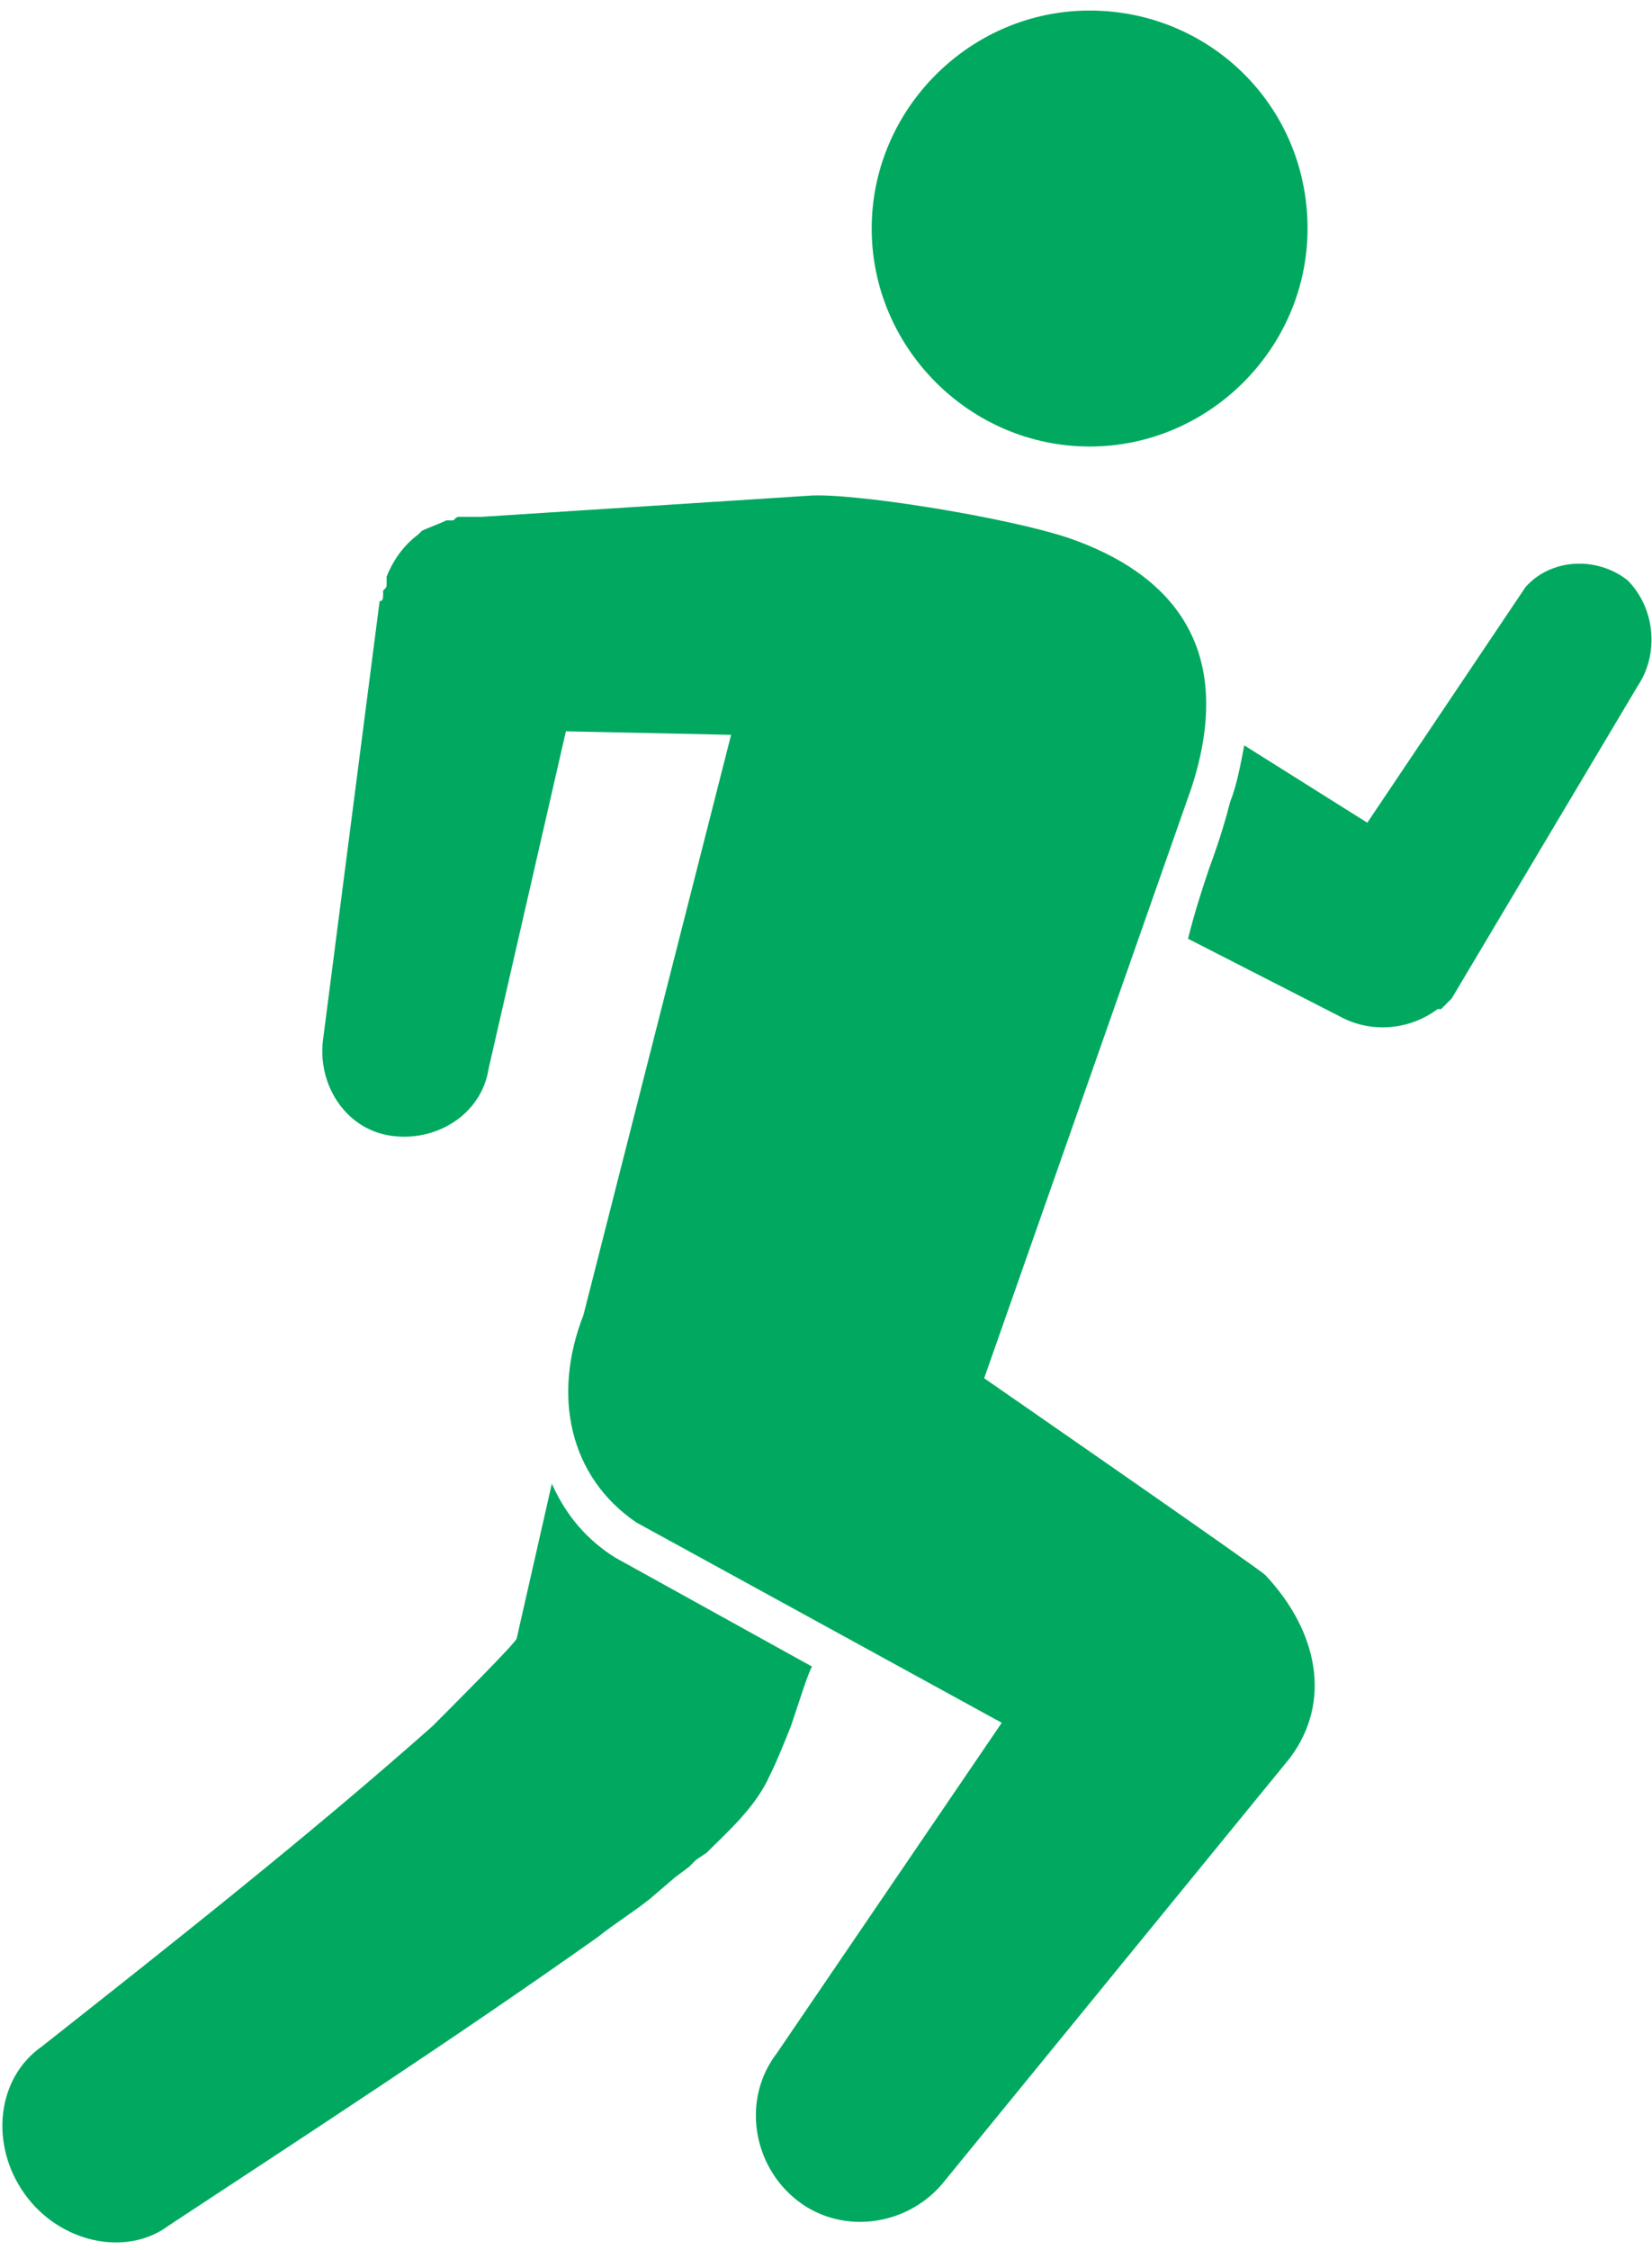
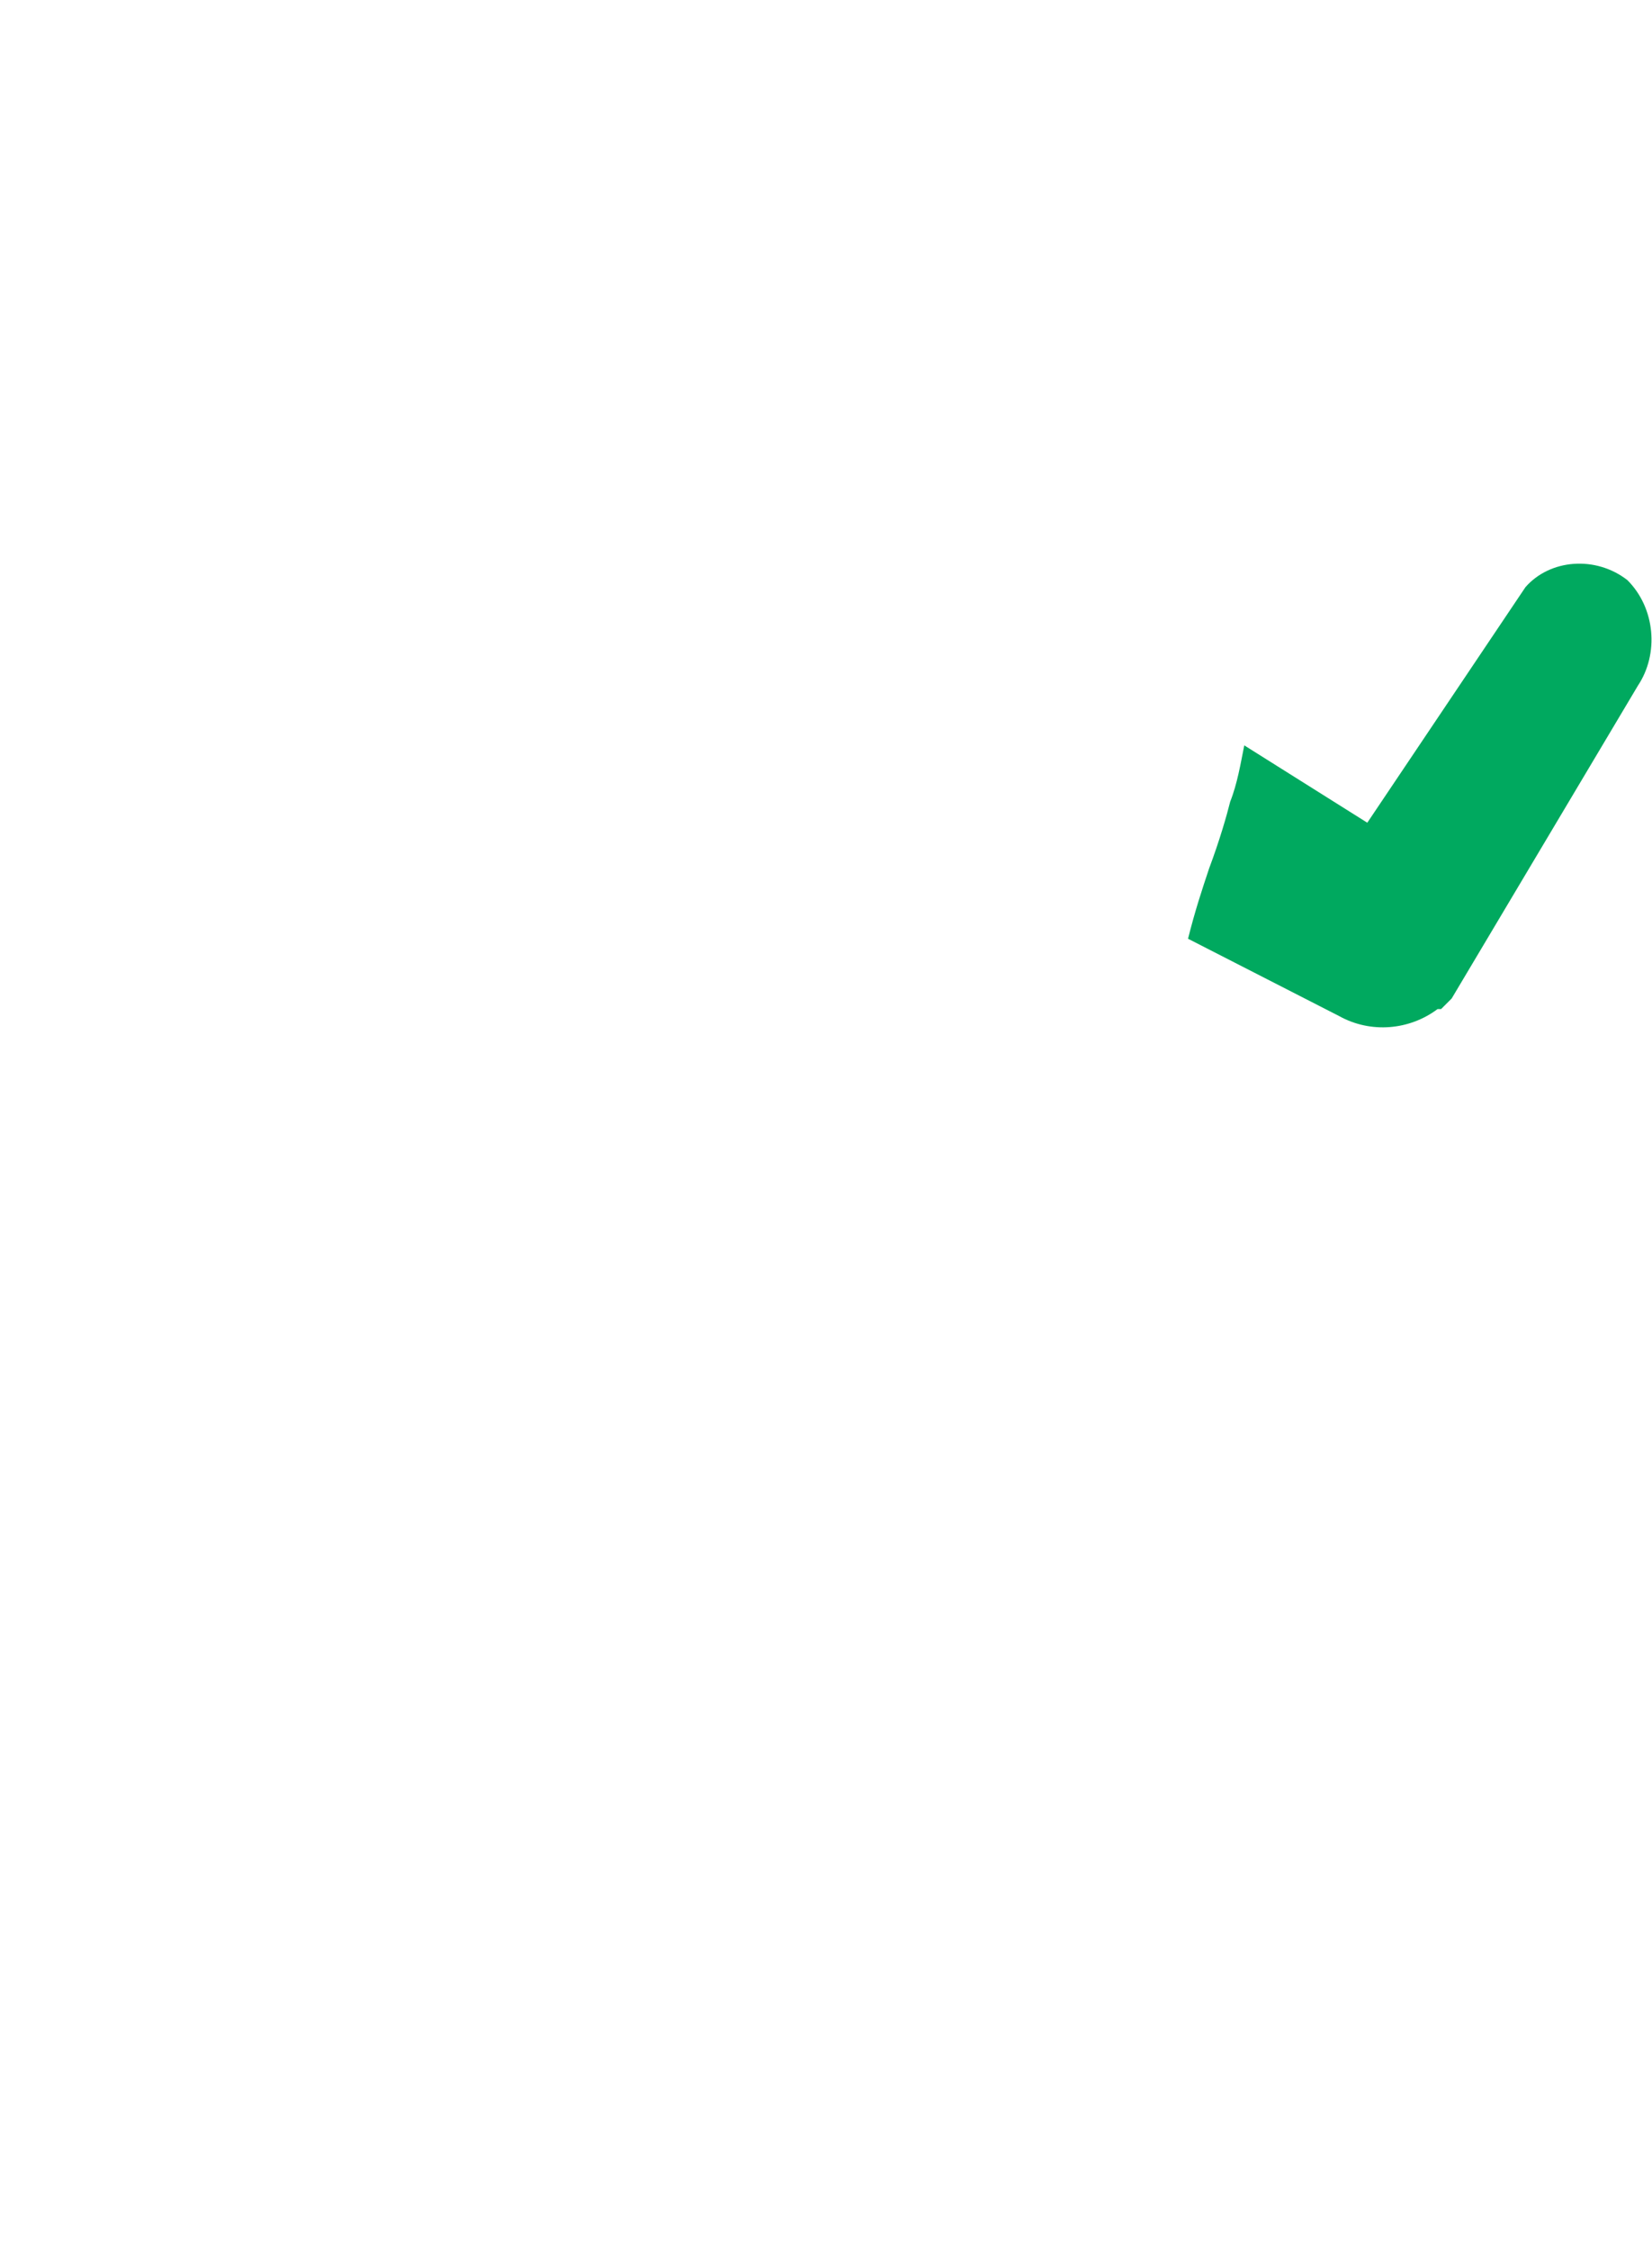
<svg xmlns="http://www.w3.org/2000/svg" viewBox="0 0 47 64" width="47px" height="64px" fill="#00a95f">
  <path class="st0" d="M46.3,16.5c-0.9-0.7-2.2-0.6-2.9,0.2l-4.5,6.7l-3.5-2.2c-0.1,0.5-0.2,1.1-0.4,1.6c-0.1,0.4-0.3,1.1-0.6,1.9c-0.2,0.6-0.4,1.2-0.6,2l4.3,2.2c0,0,0,0,0,0c0.9,0.5,2,0.4,2.8-0.2c0,0,0,0,0.1,0c0,0,0,0,0.1-0.1c0,0,0.1-0.1,0.1-0.1c0,0,0,0,0,0c0,0,0.1-0.1,0.1-0.1c0,0,0,0,0,0l5.3-8.9C47.2,18.6,47.1,17.3,46.3,16.5z" />
-   <path class="st0" d="M37.2,6.5c0,3.4-2.8,6.2-6.2,6.2c-3.4,0-6.2-2.8-6.2-6.2c0-3.4,2.8-6.2,6.2-6.2C34.4,0.3,37.2,3,37.2,6.5z" />
-   <path class="st0" d="M21.9,50.5c0.2-0.4,0.4-0.9,0.6-1.4l0.3-0.9c0.1-0.3,0.2-0.6,0.3-0.8l-5.6-3.1l0,0c-0.8-0.5-1.4-1.2-1.8-2.1l-1,4.4c0,0.1-1.8,1.9-2.4,2.5c-3.5,3.1-7.3,6.1-11.1,9.1c-1.3,0.9-1.5,2.8-0.5,4.2c1,1.4,2.9,1.8,4.1,0.9c4.1-2.7,8.1-5.3,12.2-8.2c0.5-0.4,1-0.7,1.5-1.1l0.7-0.6l0.4-0.3l0.2-0.2l0.3-0.2C20.7,52.1,21.5,51.4,21.9,50.5z" />
-   <path class="st0" d="M36,44.8c-0.2-0.2-8-5.6-8-5.6s5.2-14.8,5.9-16.8c1.3-4-0.6-6.1-3.5-7.1c-1.8-0.6-6.2-1.3-7.4-1.2l-9.3,0.6c0,0,0,0,0,0c-0.1,0-0.2,0-0.3,0c0,0,0,0,0,0c-0.1,0-0.2,0-0.3,0c0,0,0,0,0,0c-0.1,0-0.1,0-0.2,0.1c0,0-0.1,0-0.1,0c0,0,0,0-0.1,0c-0.2,0.1-0.5,0.2-0.7,0.3c0,0,0,0,0,0c0,0,0,0-0.1,0.1c-0.4,0.3-0.7,0.7-0.9,1.2c0,0,0,0.1,0,0.1c0,0,0,0.1,0,0.1c0,0.1,0,0.1-0.1,0.2c0,0,0,0,0,0.1c0,0.1,0,0.2-0.1,0.2c0,0,0,0,0,0L9.2,29.5c-0.2,1.3,0.6,2.6,1.9,2.8c1.3,0.2,2.6-0.6,2.8-1.9l2.2-9.6l4.7,0.1c-1.4,5.5-4.2,16.5-4.2,16.5c-0.9,2.3-0.4,4.6,1.5,5.9L28.5,49l-6.4,9.4c-1,1.3-0.7,3.2,0.6,4.2c1.3,1,3.2,0.7,4.2-0.6l9.8-12C37.9,48.4,37.5,46.4,36,44.8z" />
</svg>